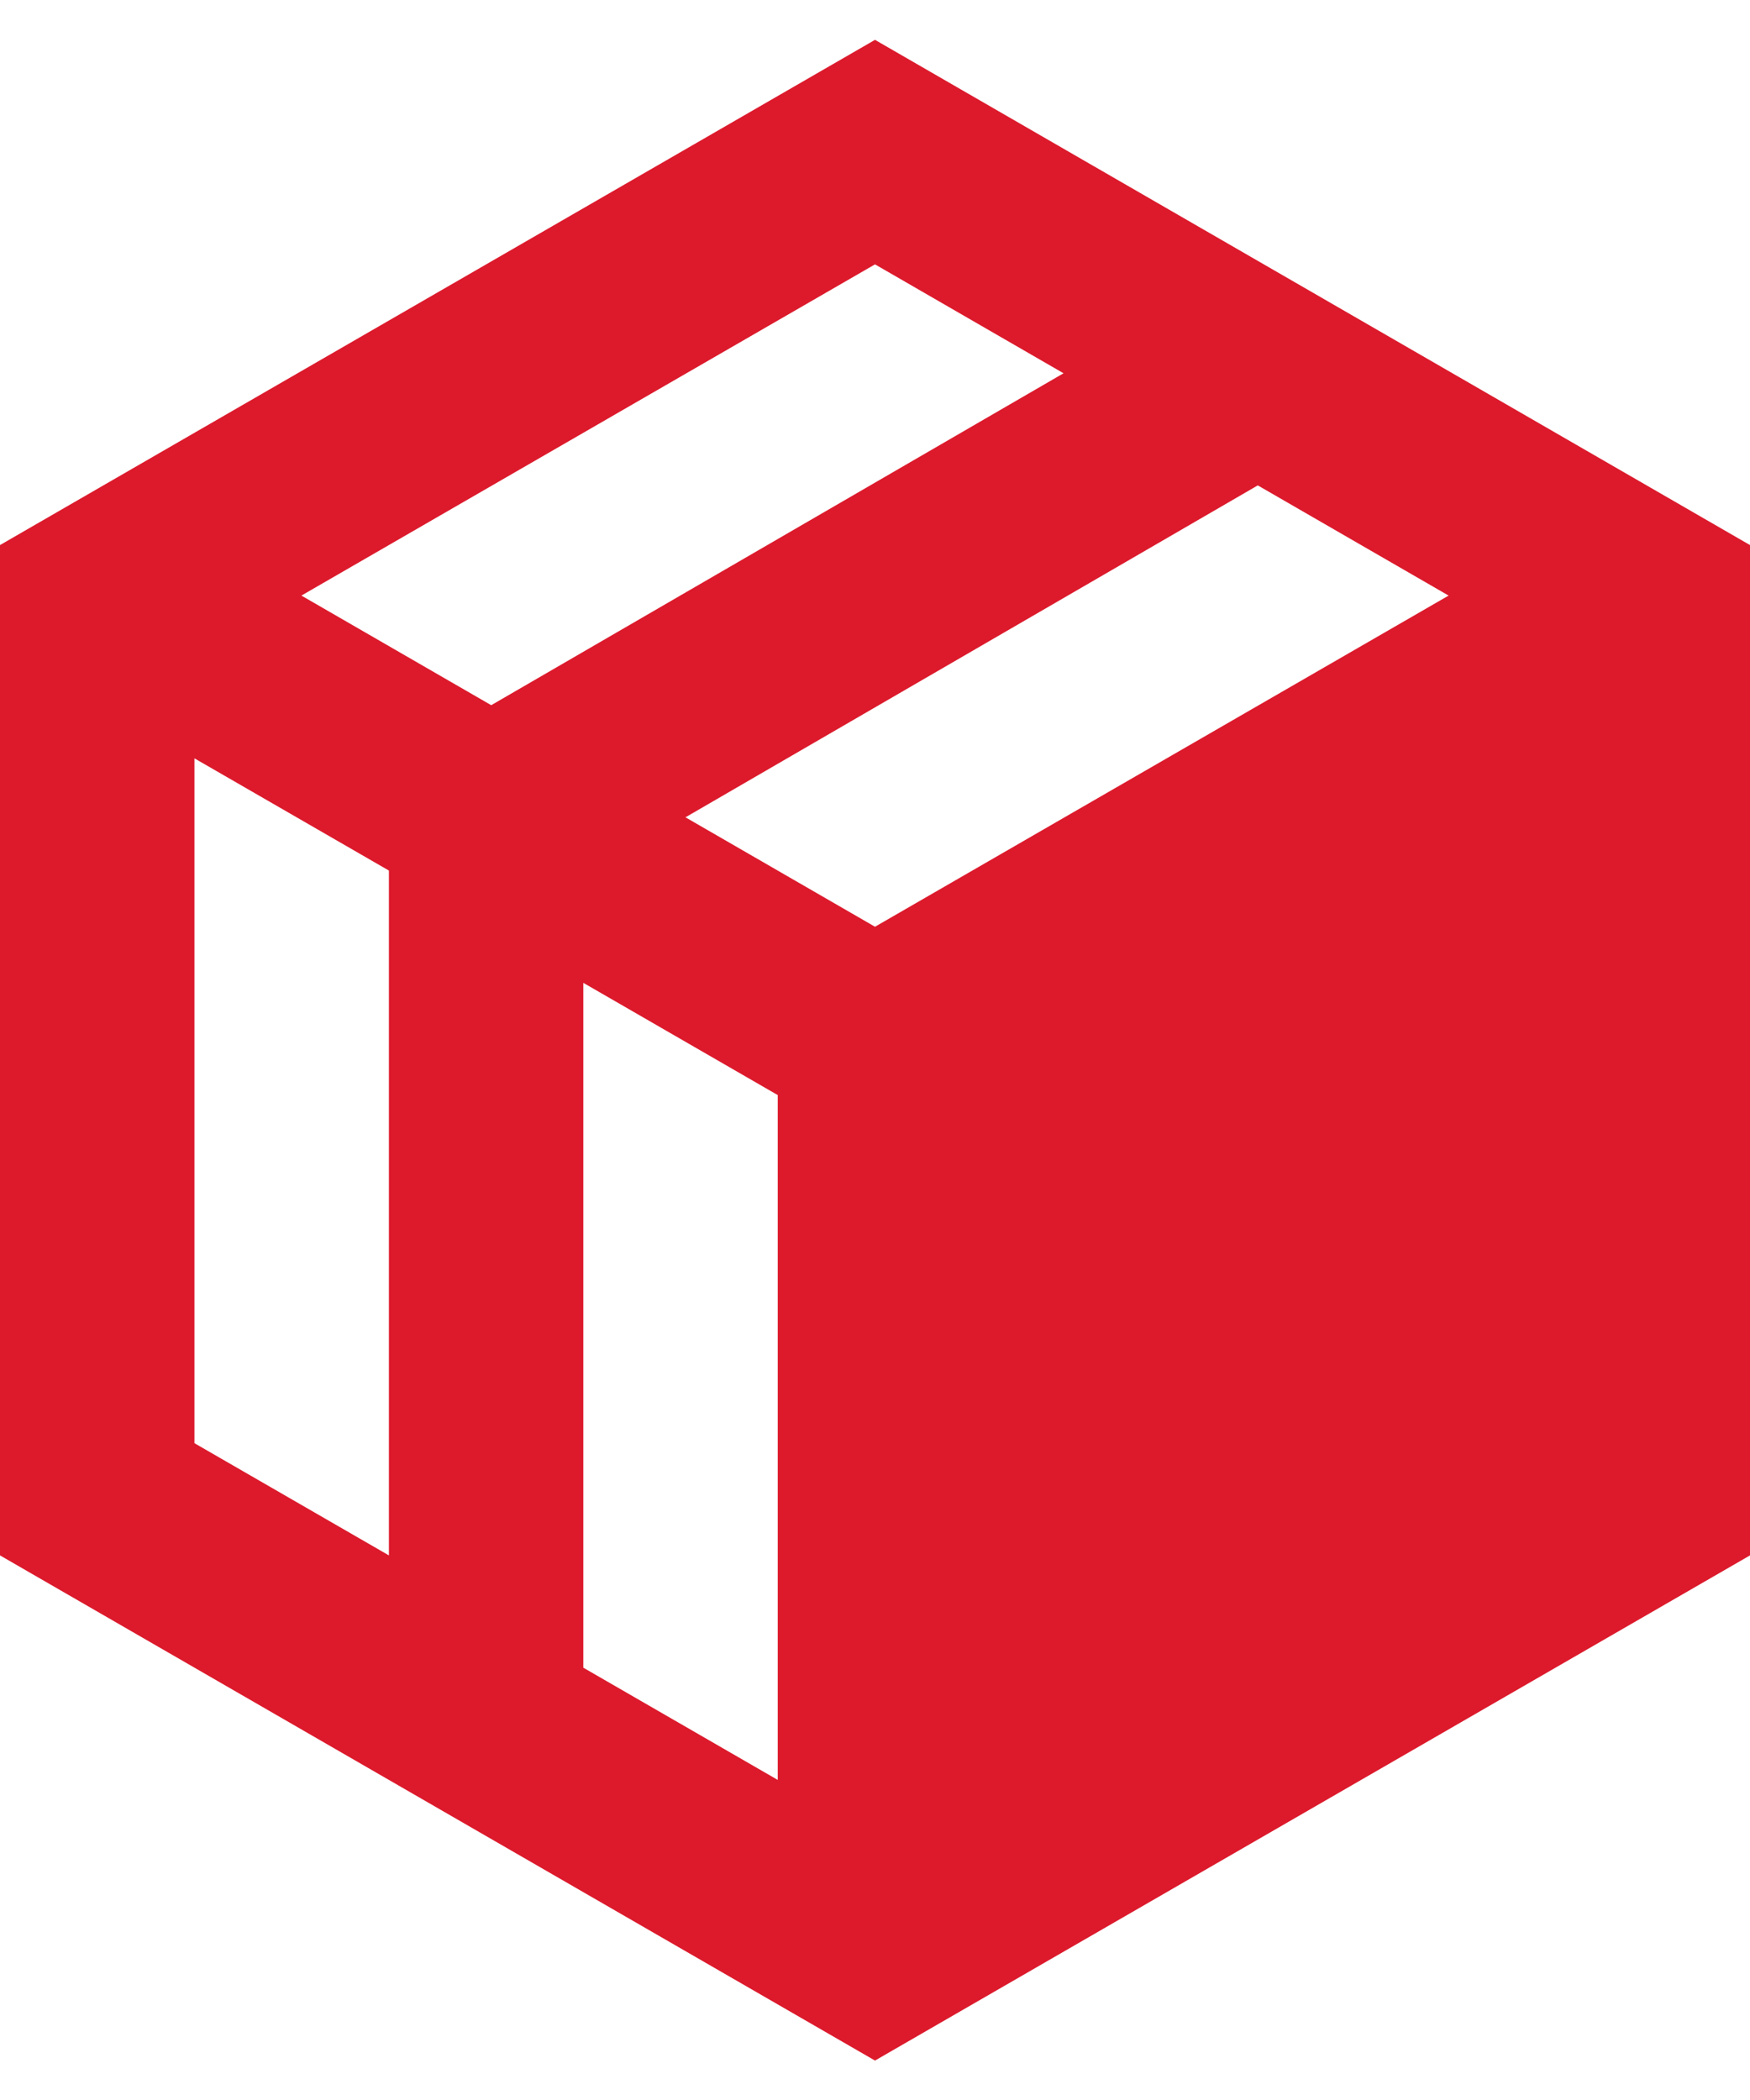
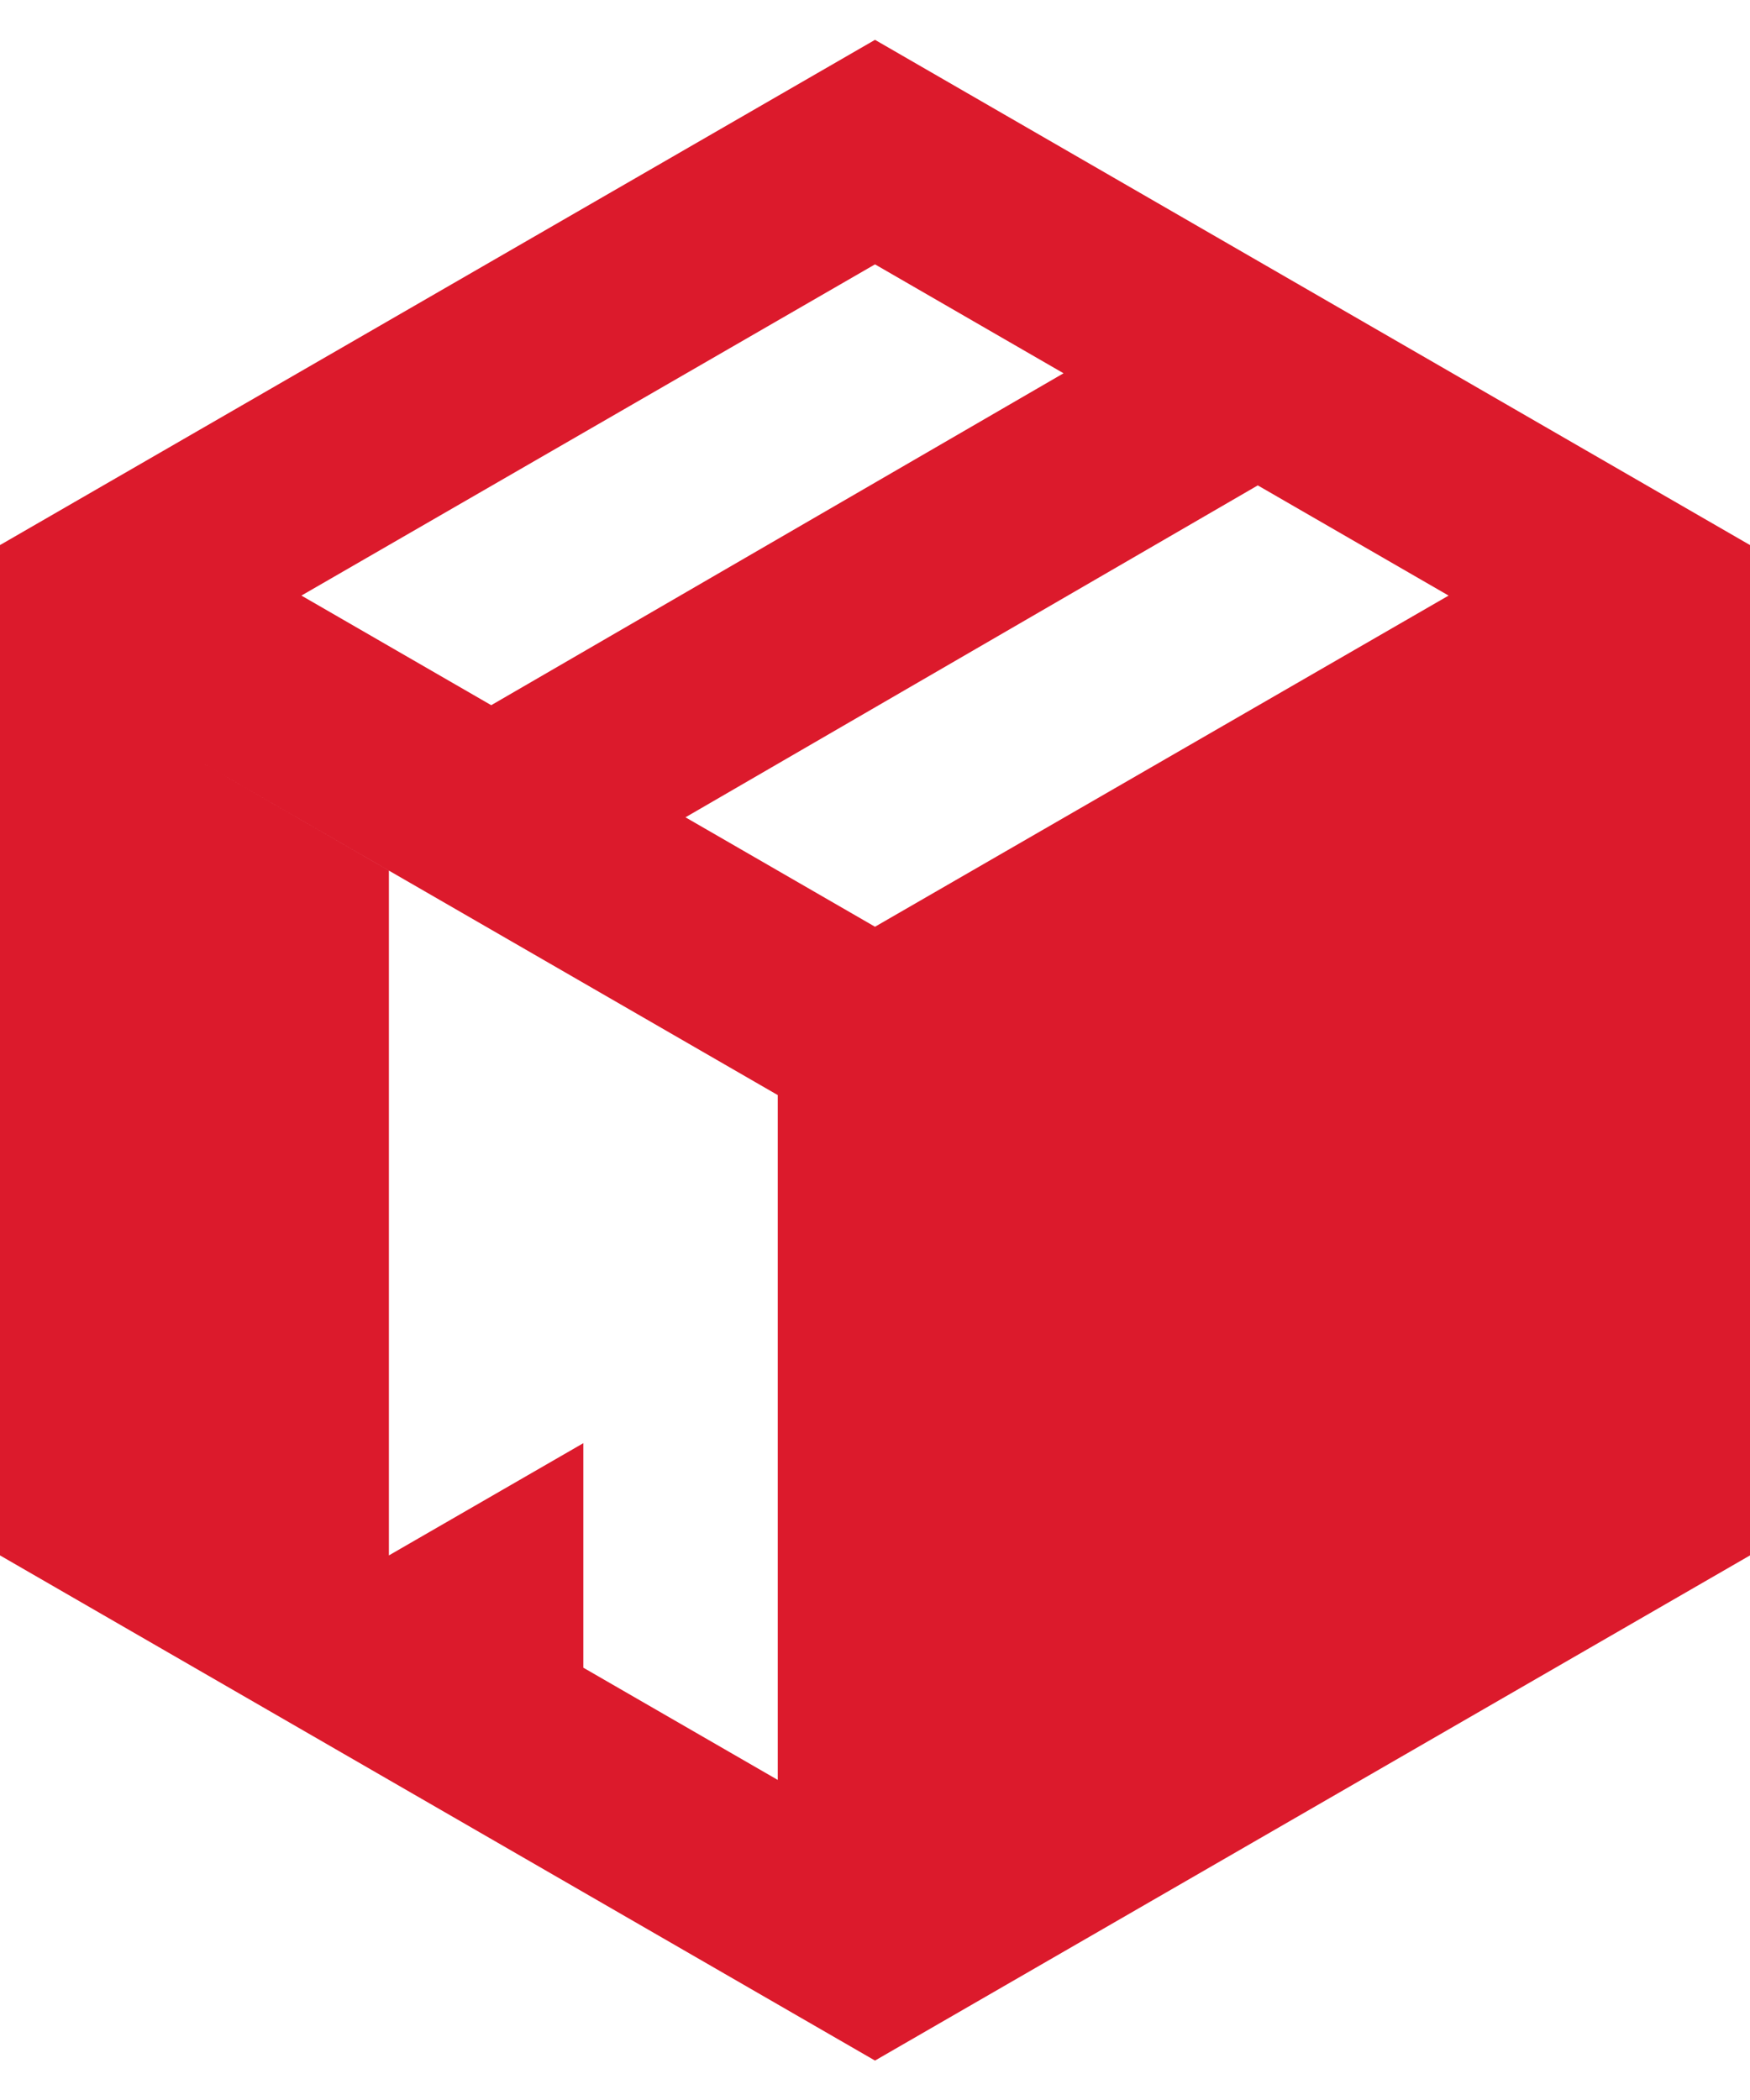
<svg xmlns="http://www.w3.org/2000/svg" width="30" height="36" viewBox="0 0 30 36" fill="none">
-   <path fill-rule="evenodd" clip-rule="evenodd" d="M15 0.683L30 9.344V26.664L15 35.324L0 26.664V9.344L15 0.683ZM10 16.849L10 28.589L13.333 30.513V18.773L10 16.849ZM3.333 13V24.74L6.667 26.664V14.924L3.333 13ZM21.562 8.321L11.751 14.011L15 15.887L24.833 10.21L21.562 8.321ZM15 4.532L5.167 10.21L8.421 12.089L18.232 6.399L15 4.532Z" fill="#DC1A2C" />
+   <path fill-rule="evenodd" clip-rule="evenodd" d="M15 0.683L30 9.344V26.664L15 35.324L0 26.664V9.344L15 0.683ZM10 16.849L10 28.589L13.333 30.513V18.773L10 16.849ZV24.74L6.667 26.664V14.924L3.333 13ZM21.562 8.321L11.751 14.011L15 15.887L24.833 10.21L21.562 8.321ZM15 4.532L5.167 10.21L8.421 12.089L18.232 6.399L15 4.532Z" fill="#DC1A2C" />
</svg>